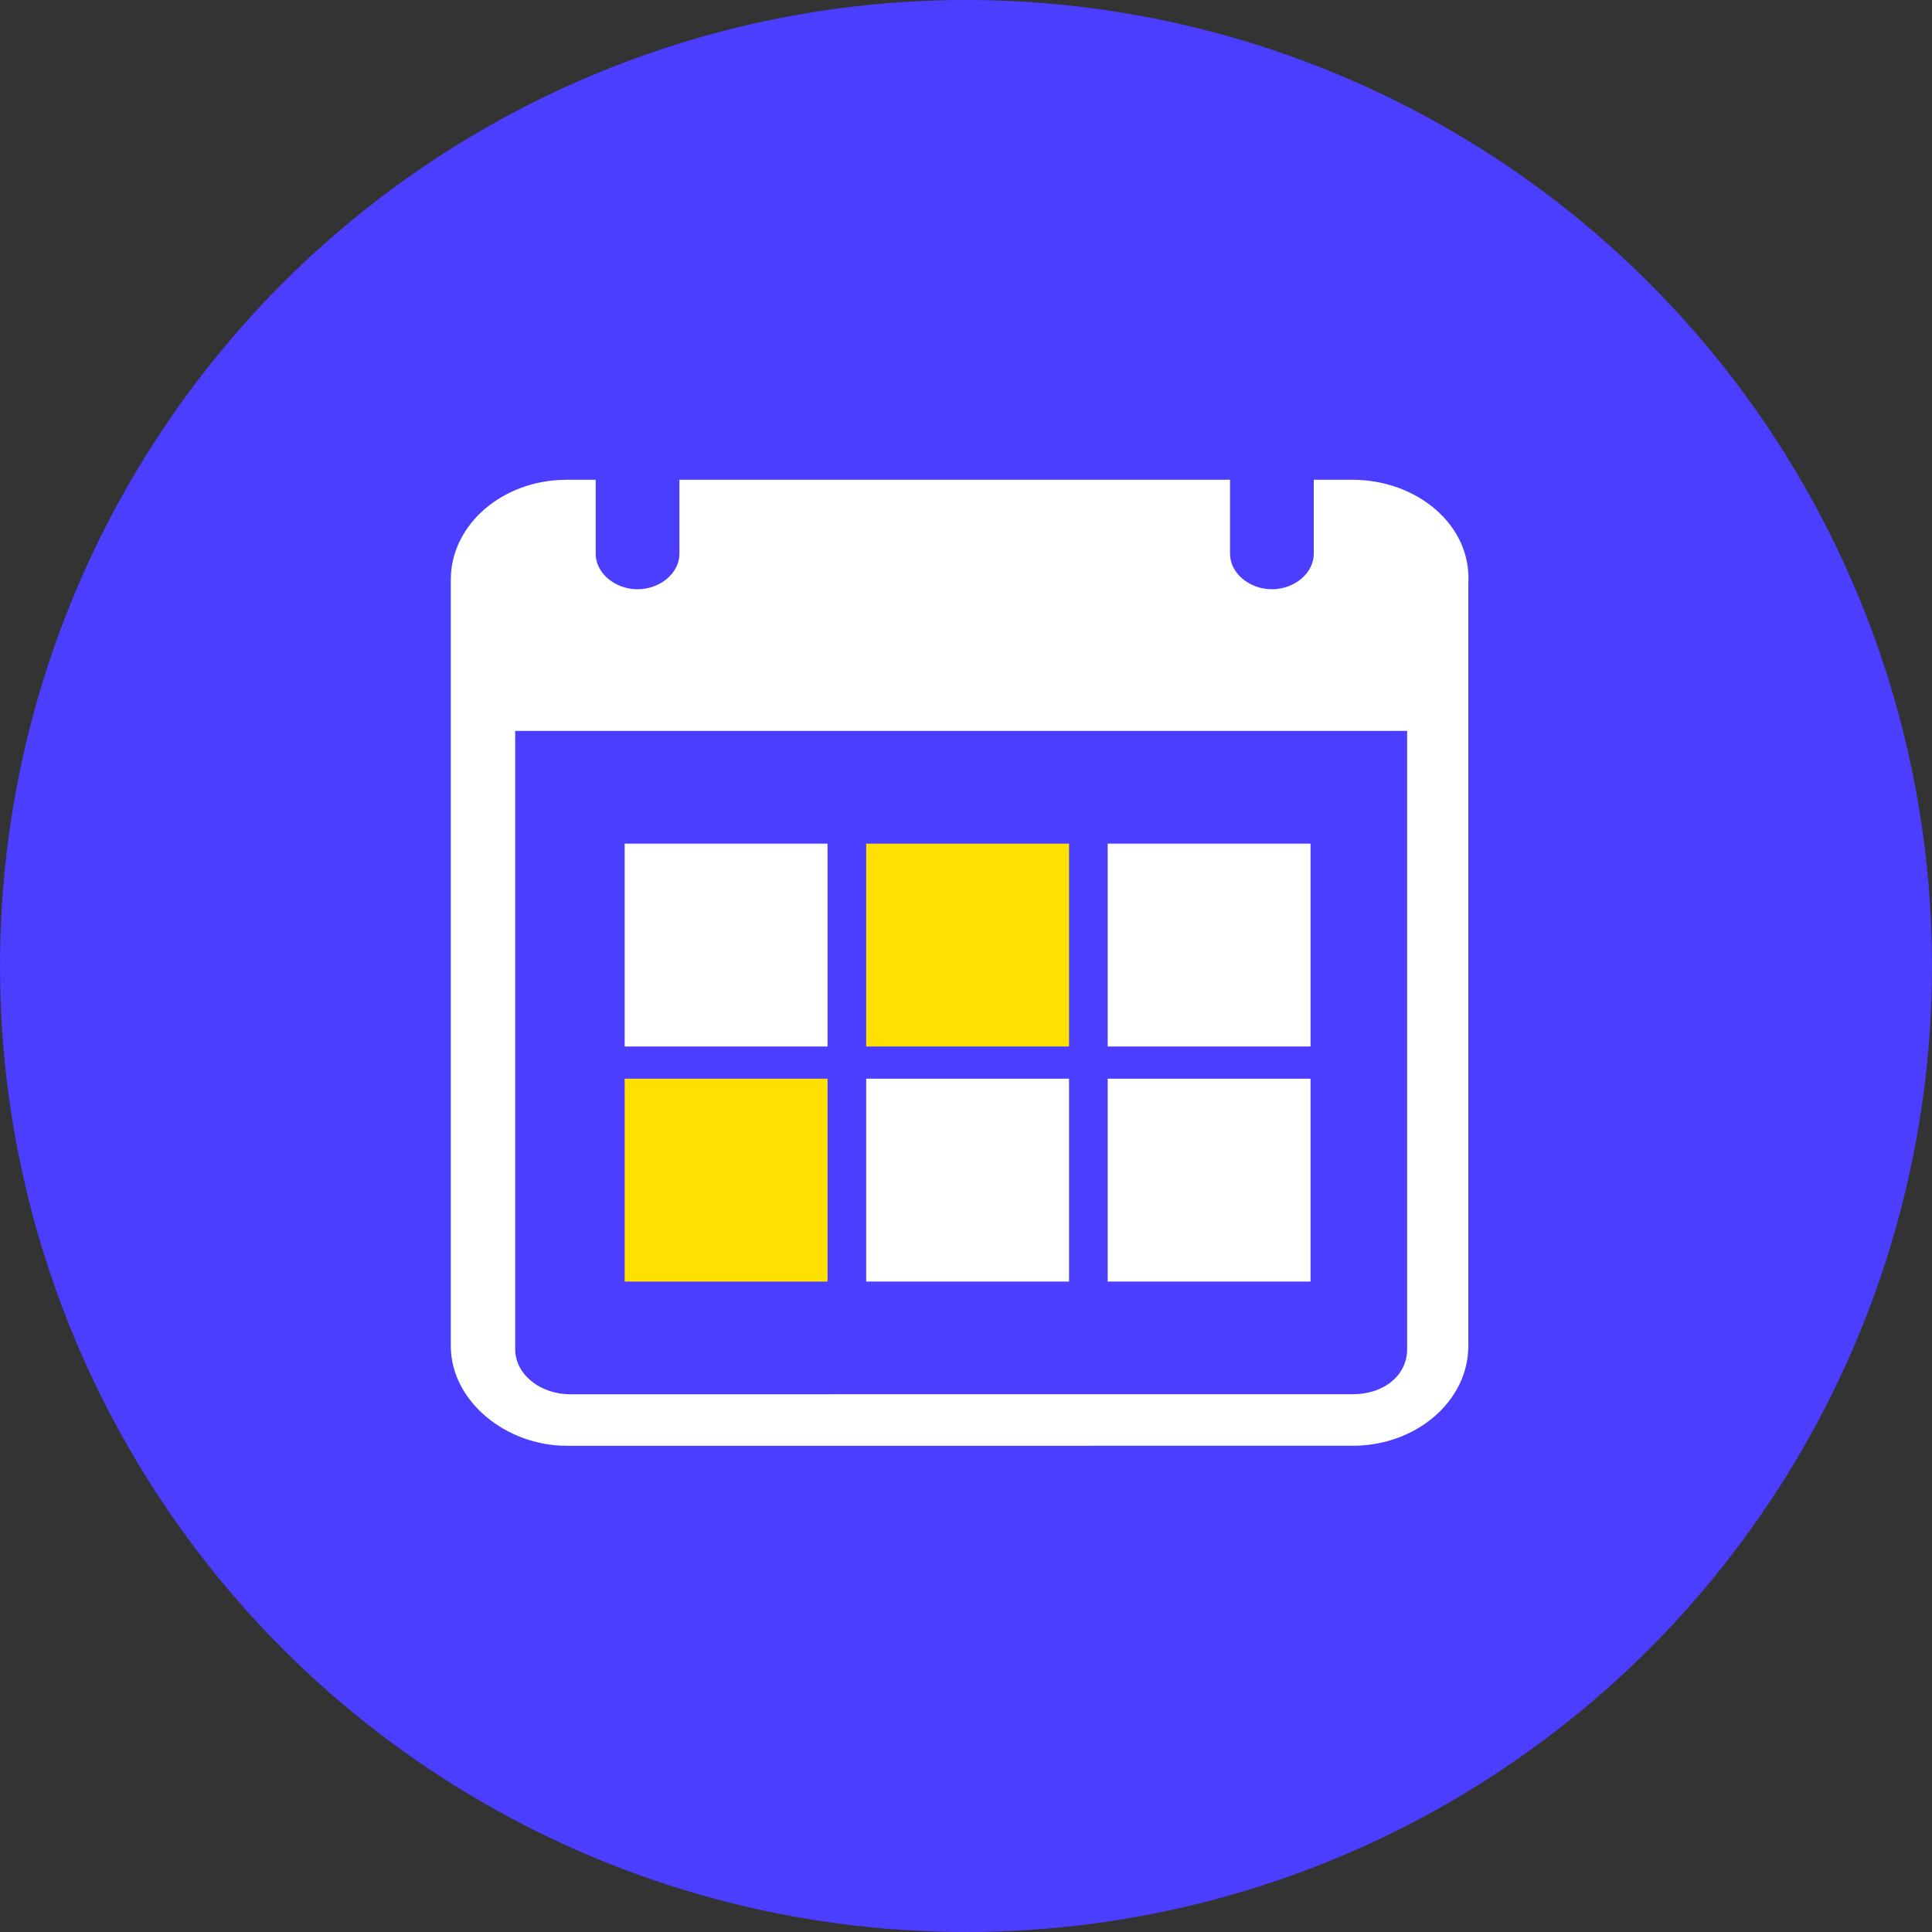
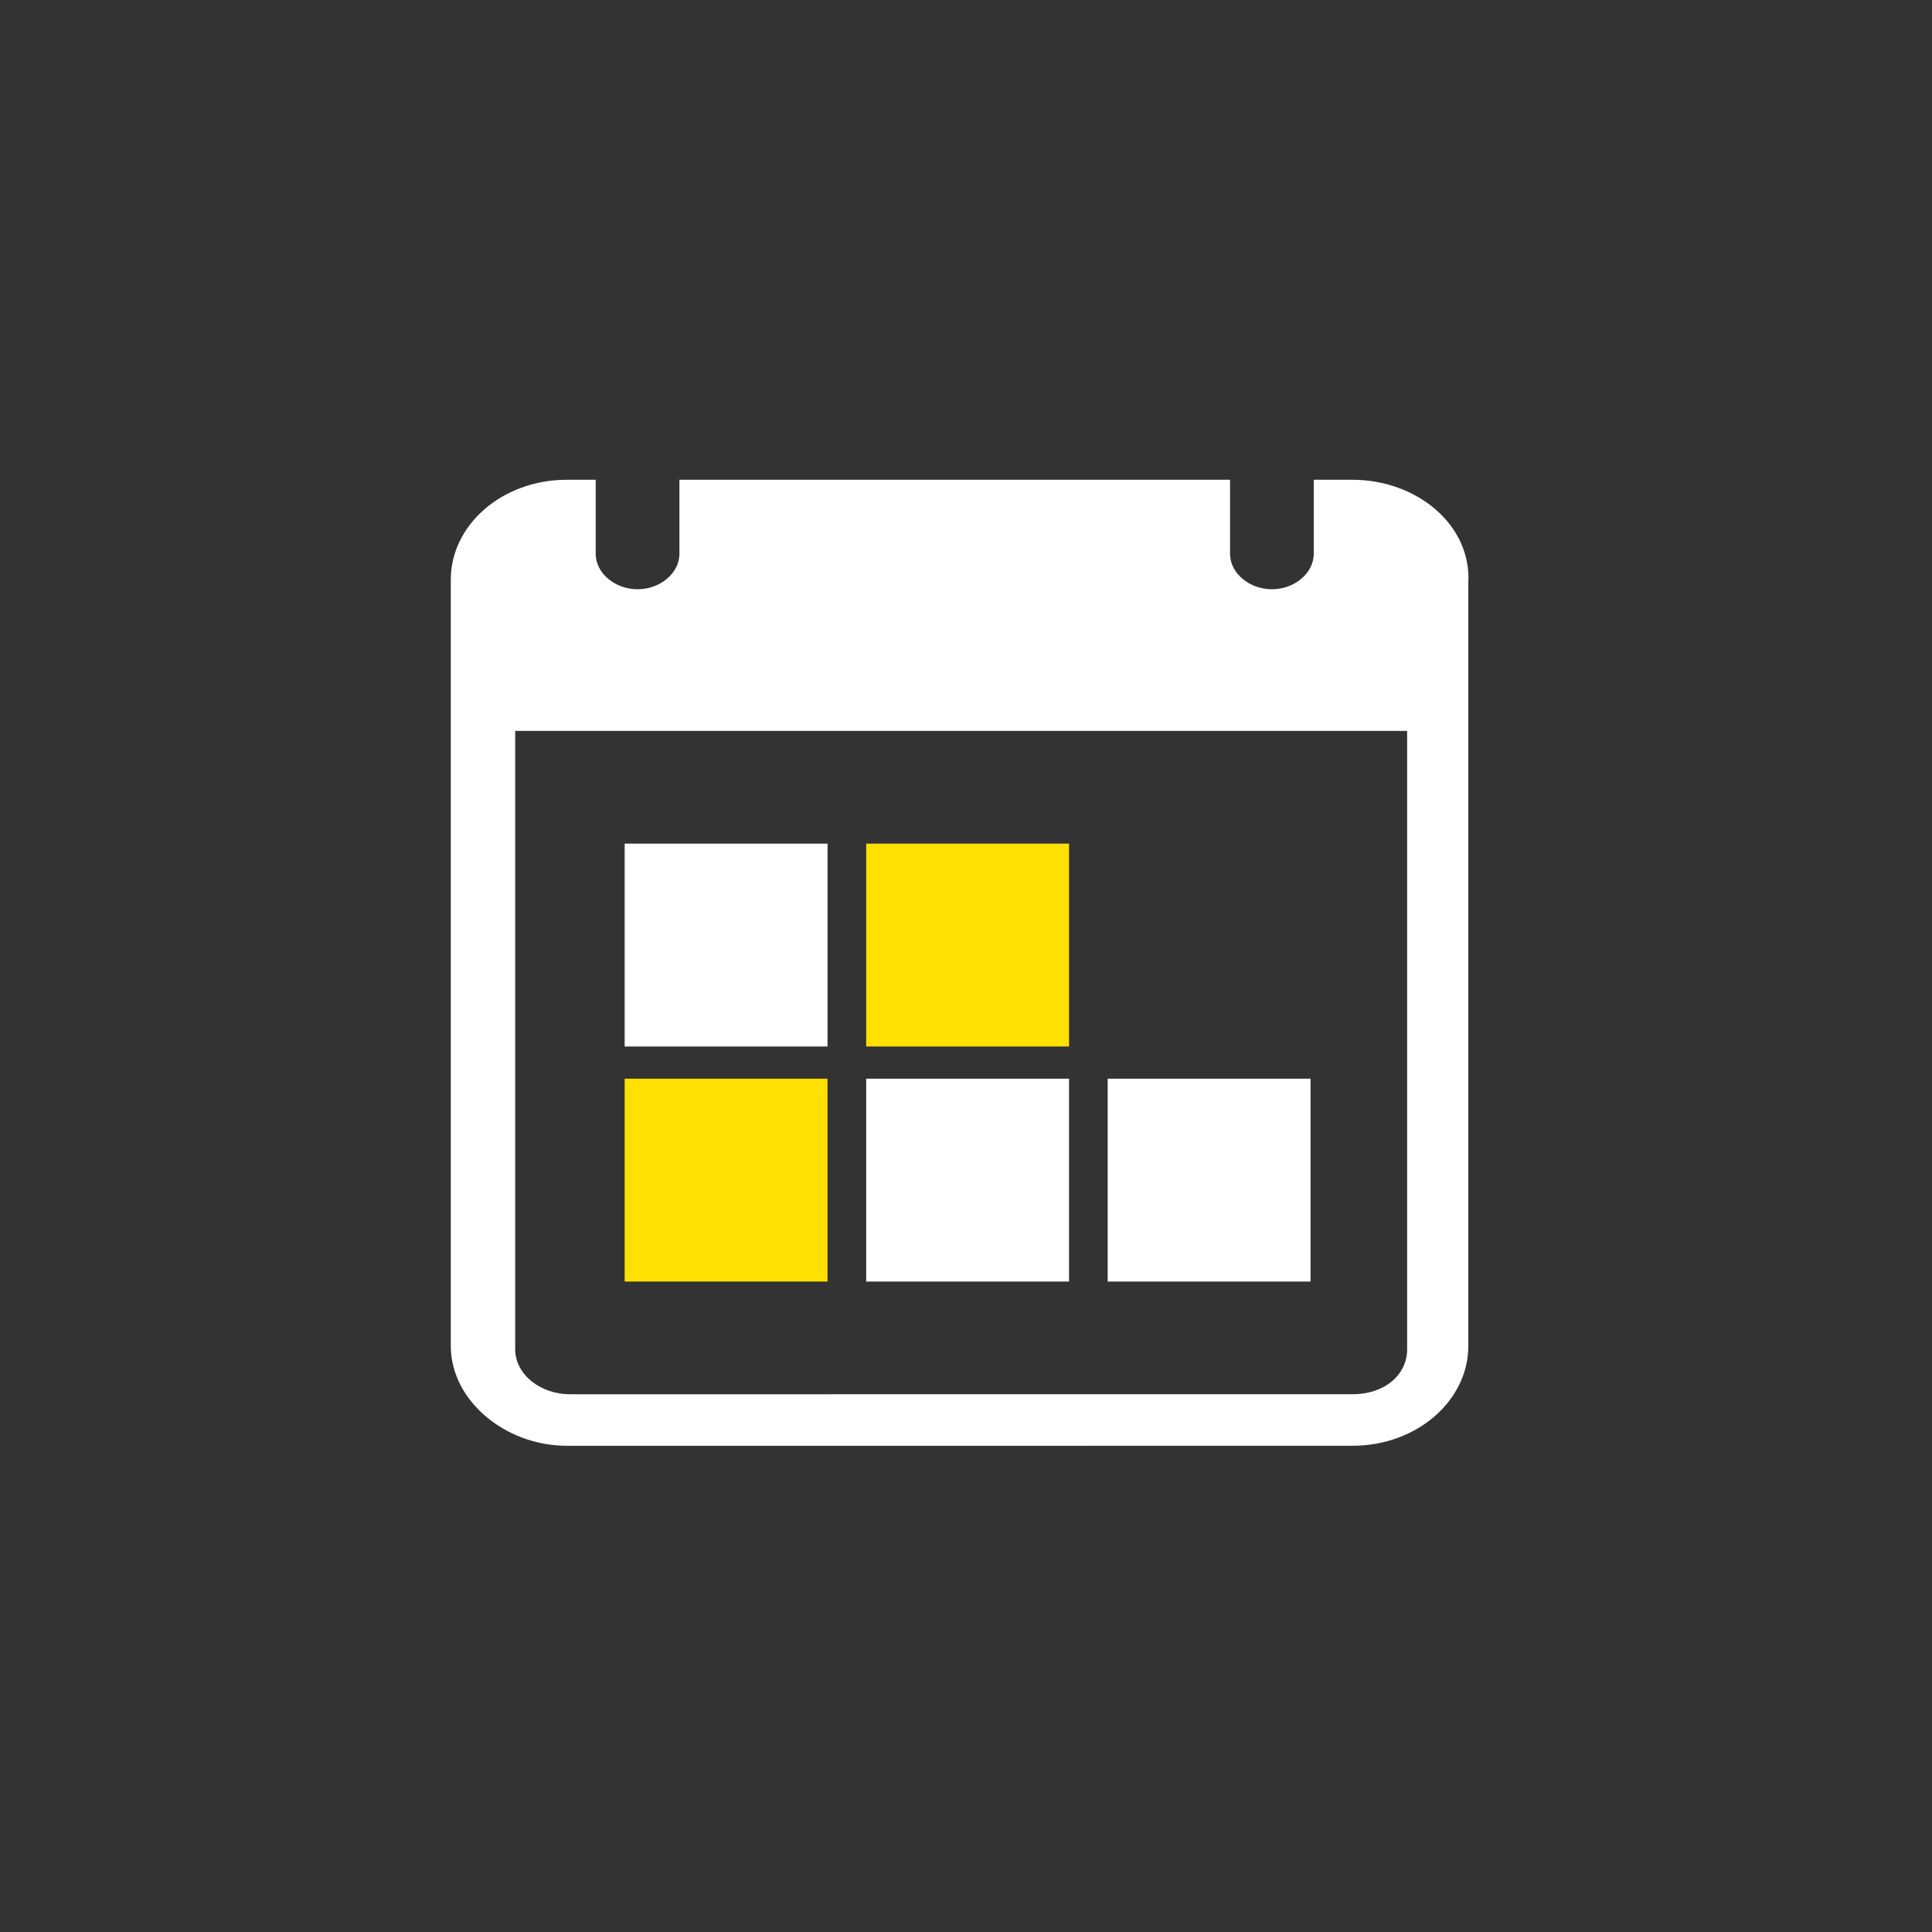
<svg xmlns="http://www.w3.org/2000/svg" version="1.1" id="Layer_1" x="0px" y="0px" viewBox="0 0 60 60" style="enable-background:new 0 0 60 60;" xml:space="preserve">
  <rect x="0" y="0" width="60" height="60" fill="#333333" stroke="none" />
  <style type="text/css">
	.st0{fill:#4B3EFF;}
	.st1{fill:#FFFFFF;}
	.st2{fill:#FFE000;}
</style>
-   <circle class="st0" cx="30" cy="30" r="30" />
  <path class="st1" d="M42,14.9h-1.2v2.3c0,0.6-0.6,1.1-1.3,1.1s-1.3-0.5-1.3-1.1v-2.3H21.1v2.3c0,0.6-0.6,1.1-1.3,1.1  s-1.3-0.5-1.3-1.1v-2.3h-0.9c-2,0-3.6,1.4-3.6,3.1v23.8c0,1.7,1.7,3.1,3.6,3.1H42c2,0,3.6-1.4,3.6-3.1V18.1  C45.7,16.3,44,14.9,42,14.9z M43.7,41.9c0,0.8-0.7,1.4-1.7,1.4H17.7c-0.9,0-1.7-0.6-1.7-1.4V22.7h27.7V41.9z" />
  <path class="st1" d="M19.4,26.2h6.3v6.3h-6.3L19.4,26.2z" />
  <path class="st2" d="M26.9,26.2h6.3v6.3h-6.3L26.9,26.2z" />
-   <path class="st1" d="M34.4,26.2h6.3v6.3h-6.3V26.2z" />
-   <path class="st2" d="M19.4,33.5h6.3v6.3h-6.3L19.4,33.5z" />
+   <path class="st2" d="M19.4,33.5h6.3v6.3h-6.3L19.4,33.5" />
  <g>
    <path class="st1" d="M26.9,33.5h6.3v6.3h-6.3L26.9,33.5z" />
    <path class="st1" d="M34.4,33.5h6.3v6.3h-6.3V33.5z" />
  </g>
</svg>